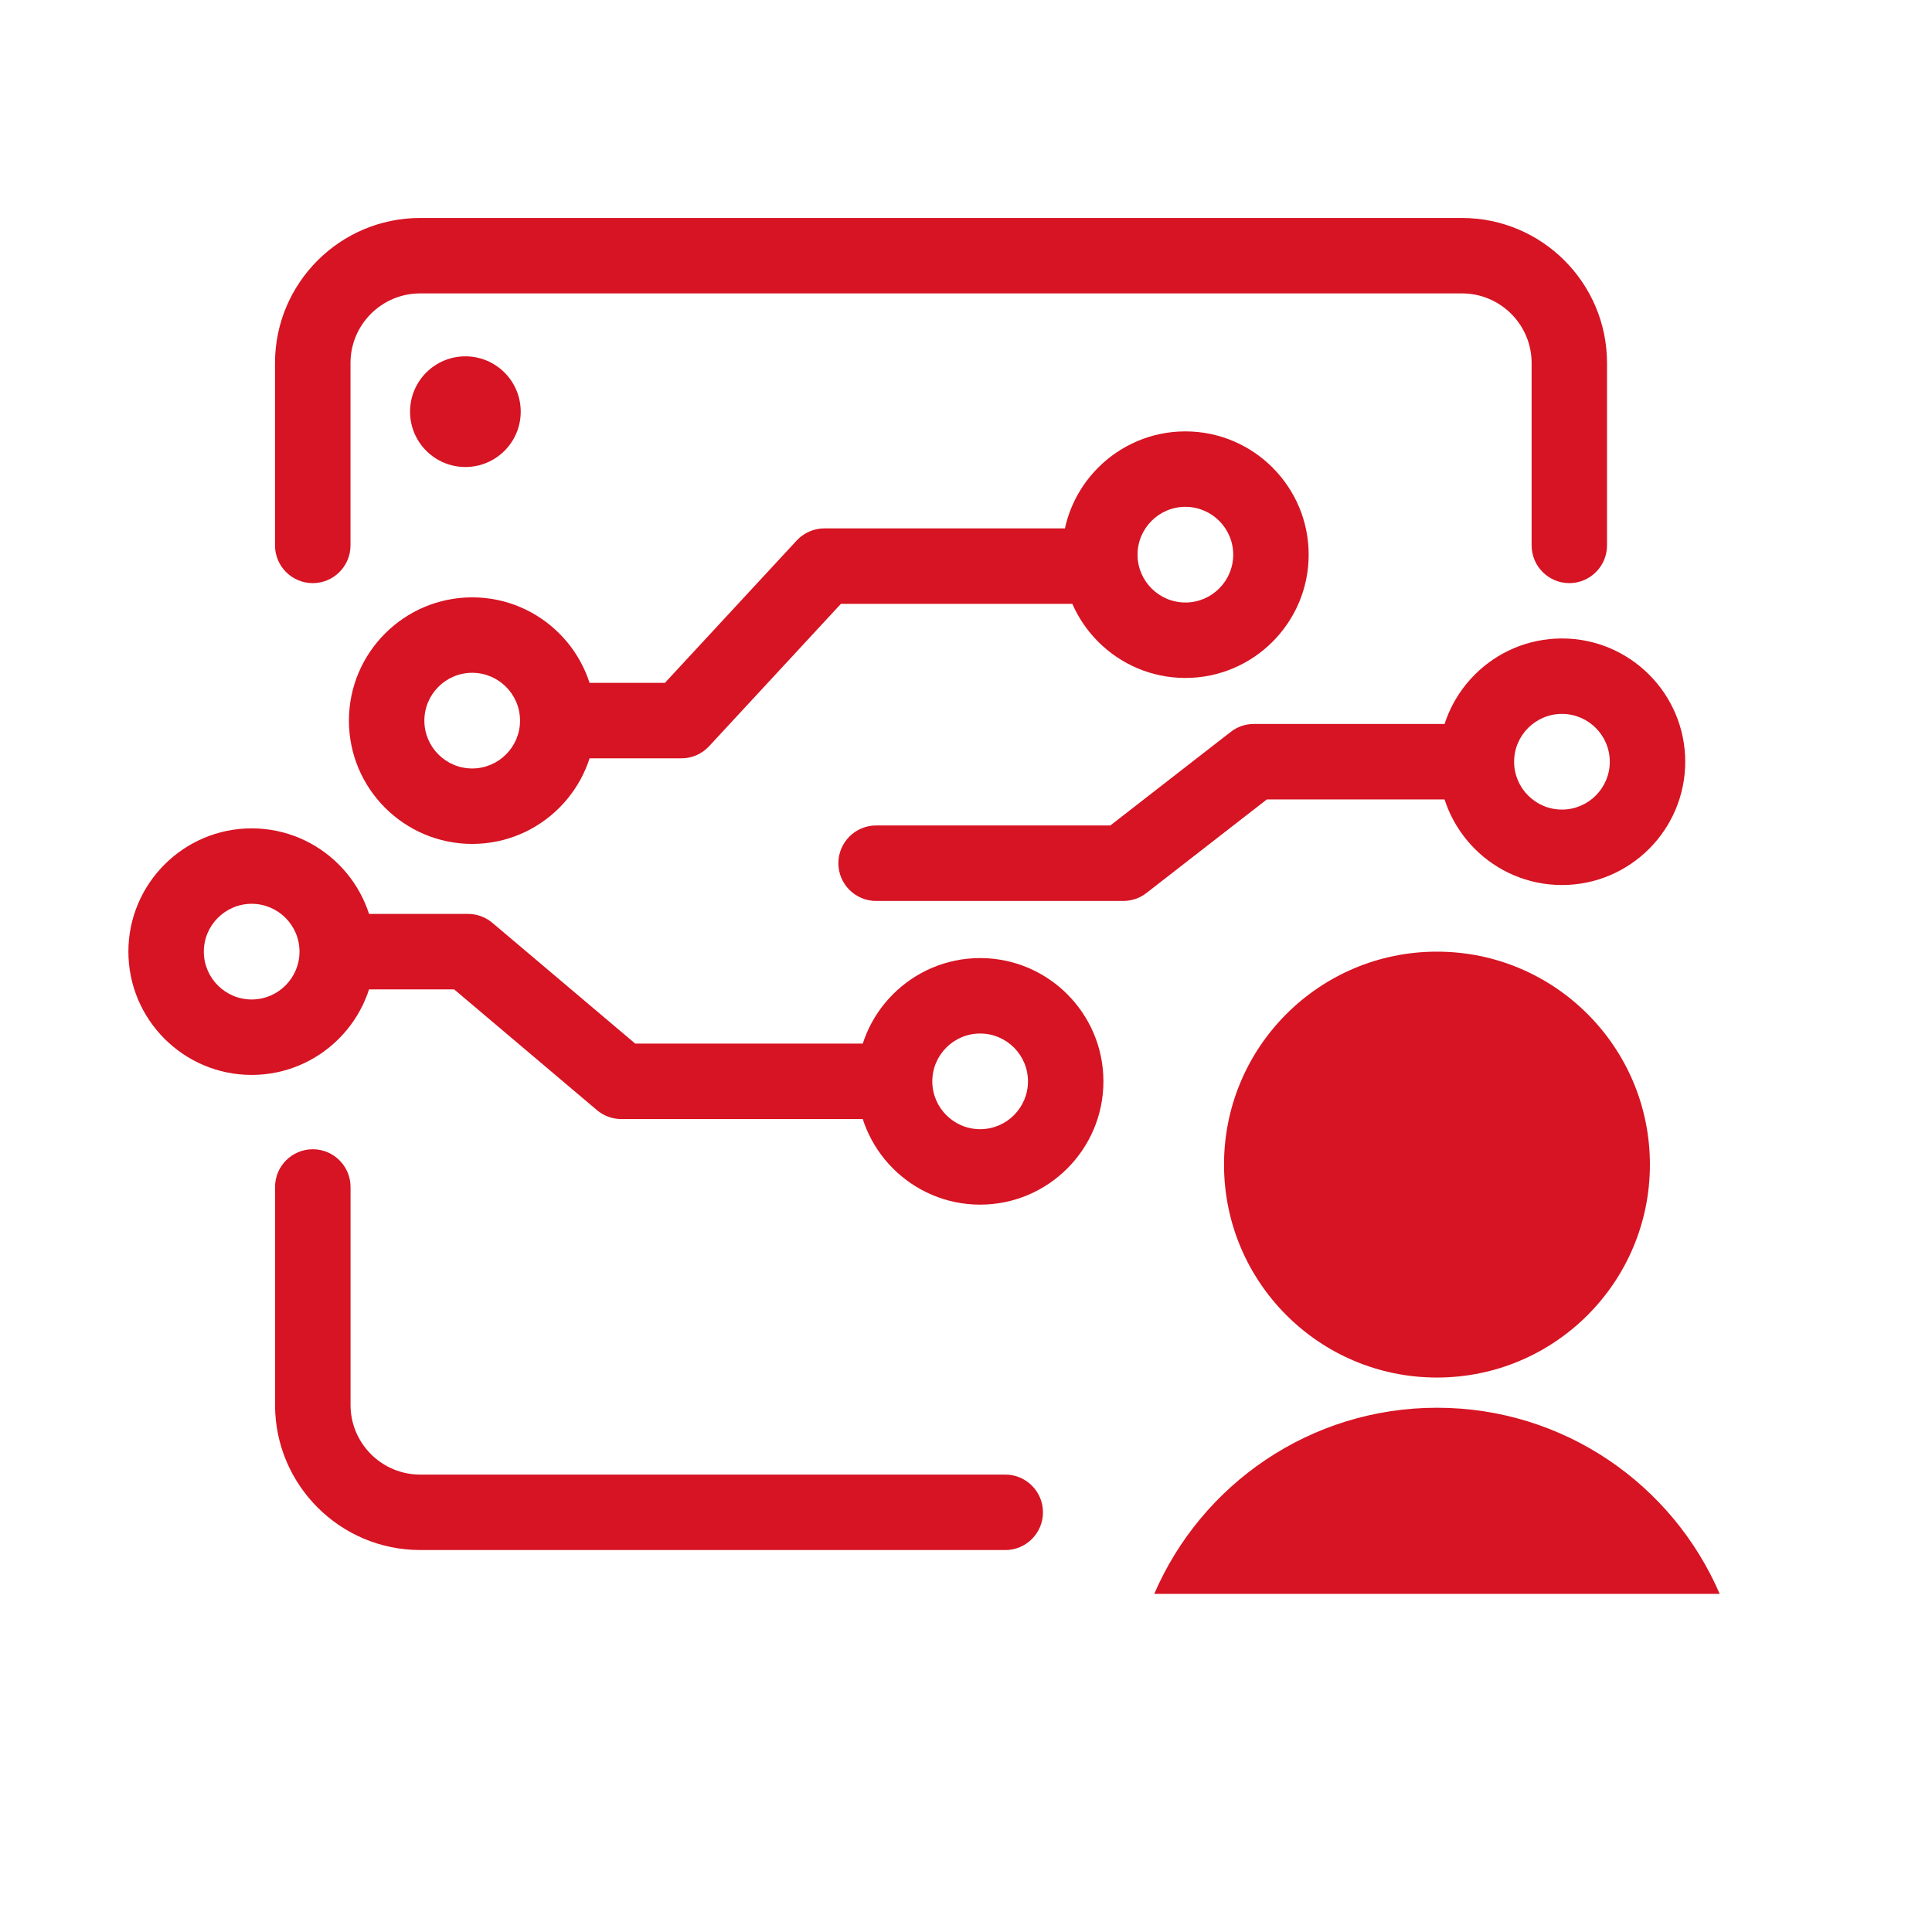
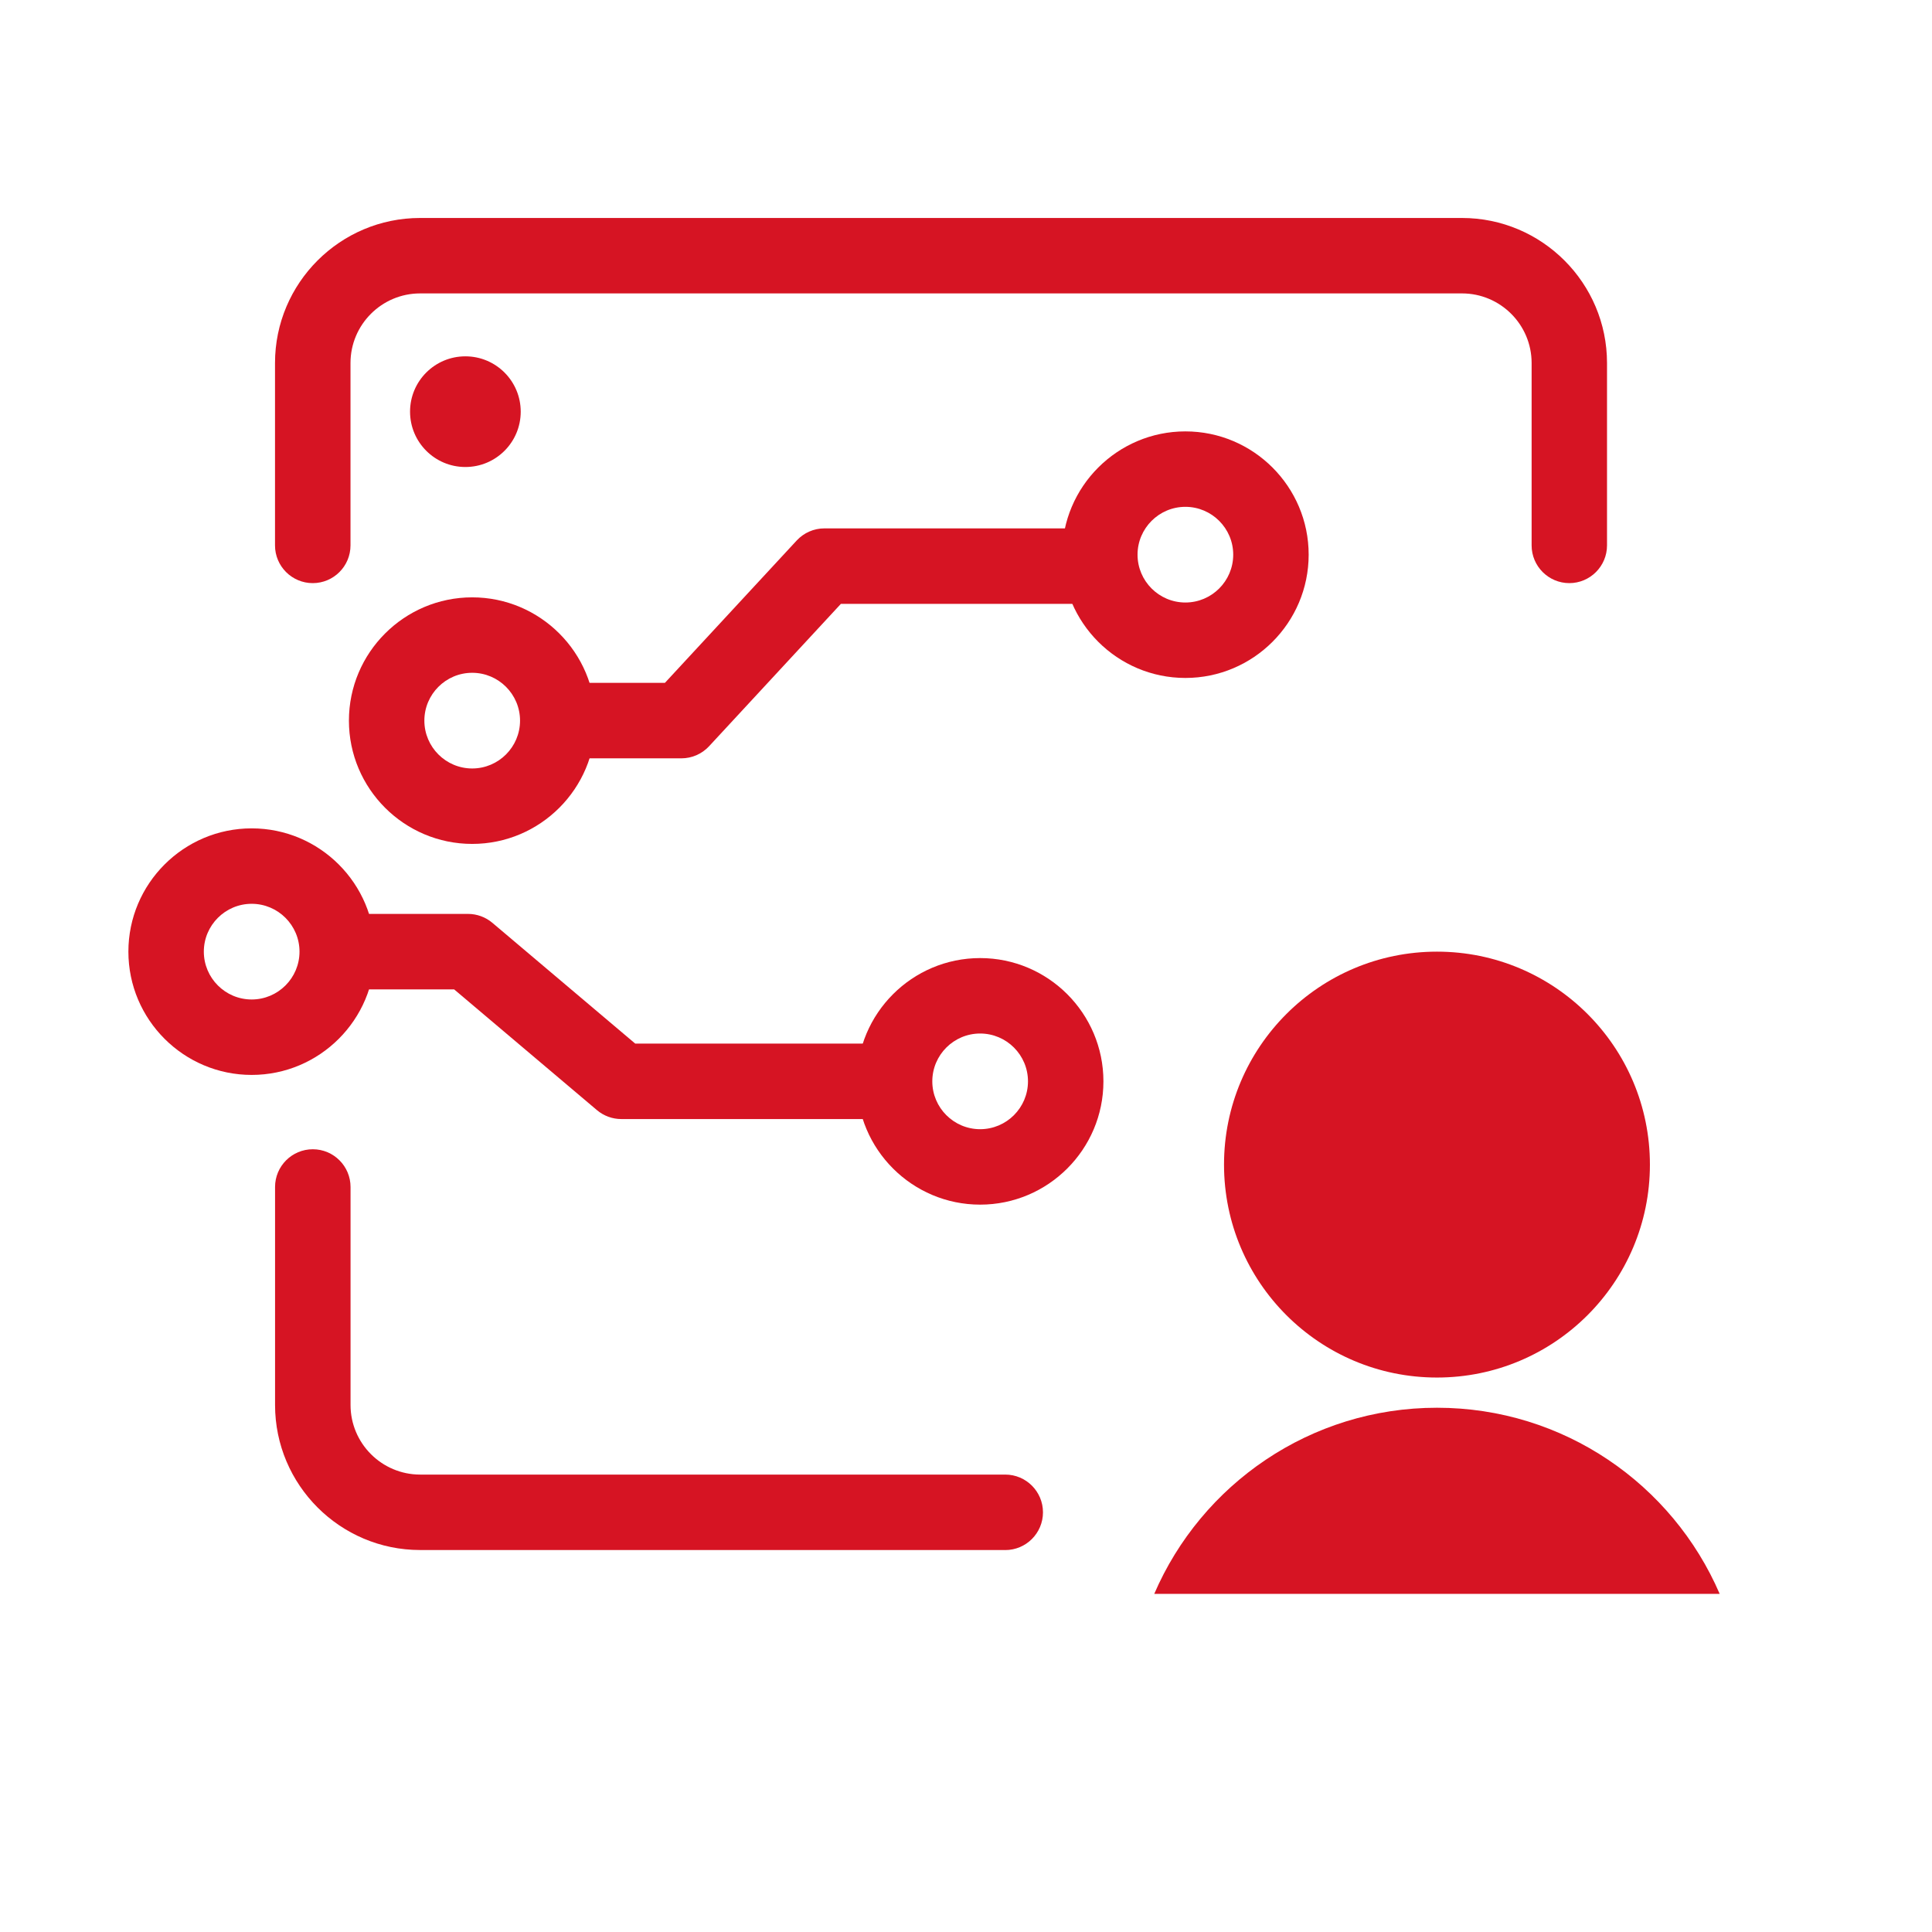
<svg xmlns="http://www.w3.org/2000/svg" id="_图层_1" viewBox="0 0 453.54 453.54">
  <defs>
    <style>.cls-1{fill:#d61423;}</style>
  </defs>
  <path class="cls-1" d="M110.85,198.11c-15.96,0-28.94-12.98-28.94-28.94s12.98-28.94,28.94-28.94,28.94,12.98,28.94,28.94-12.98,28.94-28.94,28.94Zm0-40.17c-6.19,0-11.23,5.04-11.23,11.23s5.04,11.23,11.23,11.23,11.23-5.04,11.23-11.23-5.04-11.23-11.23-11.23Z" />
  <path class="cls-1" d="M278.27,159.15c-15.96,0-28.94-12.98-28.94-28.94s12.98-28.94,28.94-28.94,28.94,12.98,28.94,28.94-12.98,28.94-28.94,28.94Zm0-40.17c-6.19,0-11.23,5.04-11.23,11.23s5.04,11.23,11.23,11.23,11.23-5.04,11.23-11.23-5.04-11.23-11.23-11.23Z" />
-   <path class="cls-1" d="M366.67,207.76c-15.96,0-28.94-12.98-28.94-28.94s12.98-28.94,28.94-28.94,28.94,12.98,28.94,28.94-12.98,28.94-28.94,28.94Zm0-40.17c-6.19,0-11.23,5.04-11.23,11.23s5.04,11.23,11.23,11.23,11.23-5.04,11.23-11.23-5.04-11.23-11.23-11.23Z" />
  <path class="cls-1" d="M230.09,282.79c-15.96,0-28.94-12.98-28.94-28.94s12.98-28.94,28.94-28.94,28.94,12.98,28.94,28.94-12.98,28.94-28.94,28.94Zm0-40.17c-6.19,0-11.23,5.04-11.23,11.23s5.04,11.23,11.23,11.23,11.23-5.04,11.23-11.23-5.04-11.23-11.23-11.23Z" />
  <path class="cls-1" d="M59.08,252.34c-15.96,0-28.94-12.98-28.94-28.94s12.98-28.94,28.94-28.94,28.94,12.98,28.94,28.94-12.98,28.94-28.94,28.94Zm0-40.17c-6.19,0-11.23,5.04-11.23,11.23s5.04,11.23,11.23,11.23,11.23-5.04,11.23-11.23-5.04-11.23-11.23-11.23Z" />
  <path class="cls-1" d="M159.96,178.02h-25.28c-4.89,0-8.86-3.97-8.86-8.86s3.97-8.86,8.86-8.86h21.41l30.94-33.42c1.68-1.81,4.03-2.84,6.5-2.84h61.08c4.89,0,8.86,3.97,8.86,8.86s-3.97,8.86-8.86,8.86h-57.21l-30.94,33.42c-1.68,1.81-4.03,2.84-6.5,2.84Z" />
  <path class="cls-1" d="M206.26,262.7h-60.4c-2.09,0-4.12-.74-5.72-2.09l-33.53-28.35h-23.69c-4.89,0-8.86-3.97-8.86-8.86s3.97-8.86,8.86-8.86h26.94c2.09,0,4.12,.74,5.72,2.09l33.53,28.35h57.16c4.89,0,8.86,3.97,8.86,8.86s-3.97,8.86-8.86,8.86Z" />
-   <path class="cls-1" d="M263.69,211.5h-58.02c-4.89,0-8.86-3.97-8.86-8.86s3.97-8.86,8.86-8.86h54.98l28.27-21.97c1.55-1.21,3.47-1.86,5.43-1.86h48.49c4.89,0,8.86,3.97,8.86,8.86s-3.97,8.86-8.86,8.86h-45.45l-28.27,21.97c-1.55,1.21-3.47,1.86-5.43,1.86Z" />
  <path class="cls-1" d="M368.41,136.89c-4.89,0-8.86-3.97-8.86-8.86v-42.81c0-9.01-7.33-16.34-16.34-16.34H98.62c-9.01,0-16.34,7.33-16.34,16.34v42.81c0,4.89-3.97,8.86-8.86,8.86s-8.86-3.97-8.86-8.86v-42.81c0-18.78,15.28-34.05,34.05-34.05h244.59c18.78,0,34.05,15.28,34.05,34.05v42.81c0,4.89-3.97,8.86-8.86,8.86Z" />
  <path class="cls-1" d="M235.98,363.87H98.62c-18.78,0-34.05-15.28-34.05-34.05v-51.17c0-4.89,3.97-8.86,8.86-8.86s8.86,3.97,8.86,8.86v51.17c0,9.01,7.33,16.34,16.34,16.34H235.98c4.89,0,8.86,3.97,8.86,8.86s-3.97,8.86-8.86,8.86Z" />
  <circle class="cls-1" cx="109.25" cy="96.64" r="12.99" />
  <g>
    <circle class="cls-1" cx="337.33" cy="273.39" r="49.99" />
    <path class="cls-1" d="M270.96,374.17h132.74c-11.07-25.7-36.61-43.7-66.37-43.7s-55.3,18-66.37,43.7Z" />
  </g>
</svg>